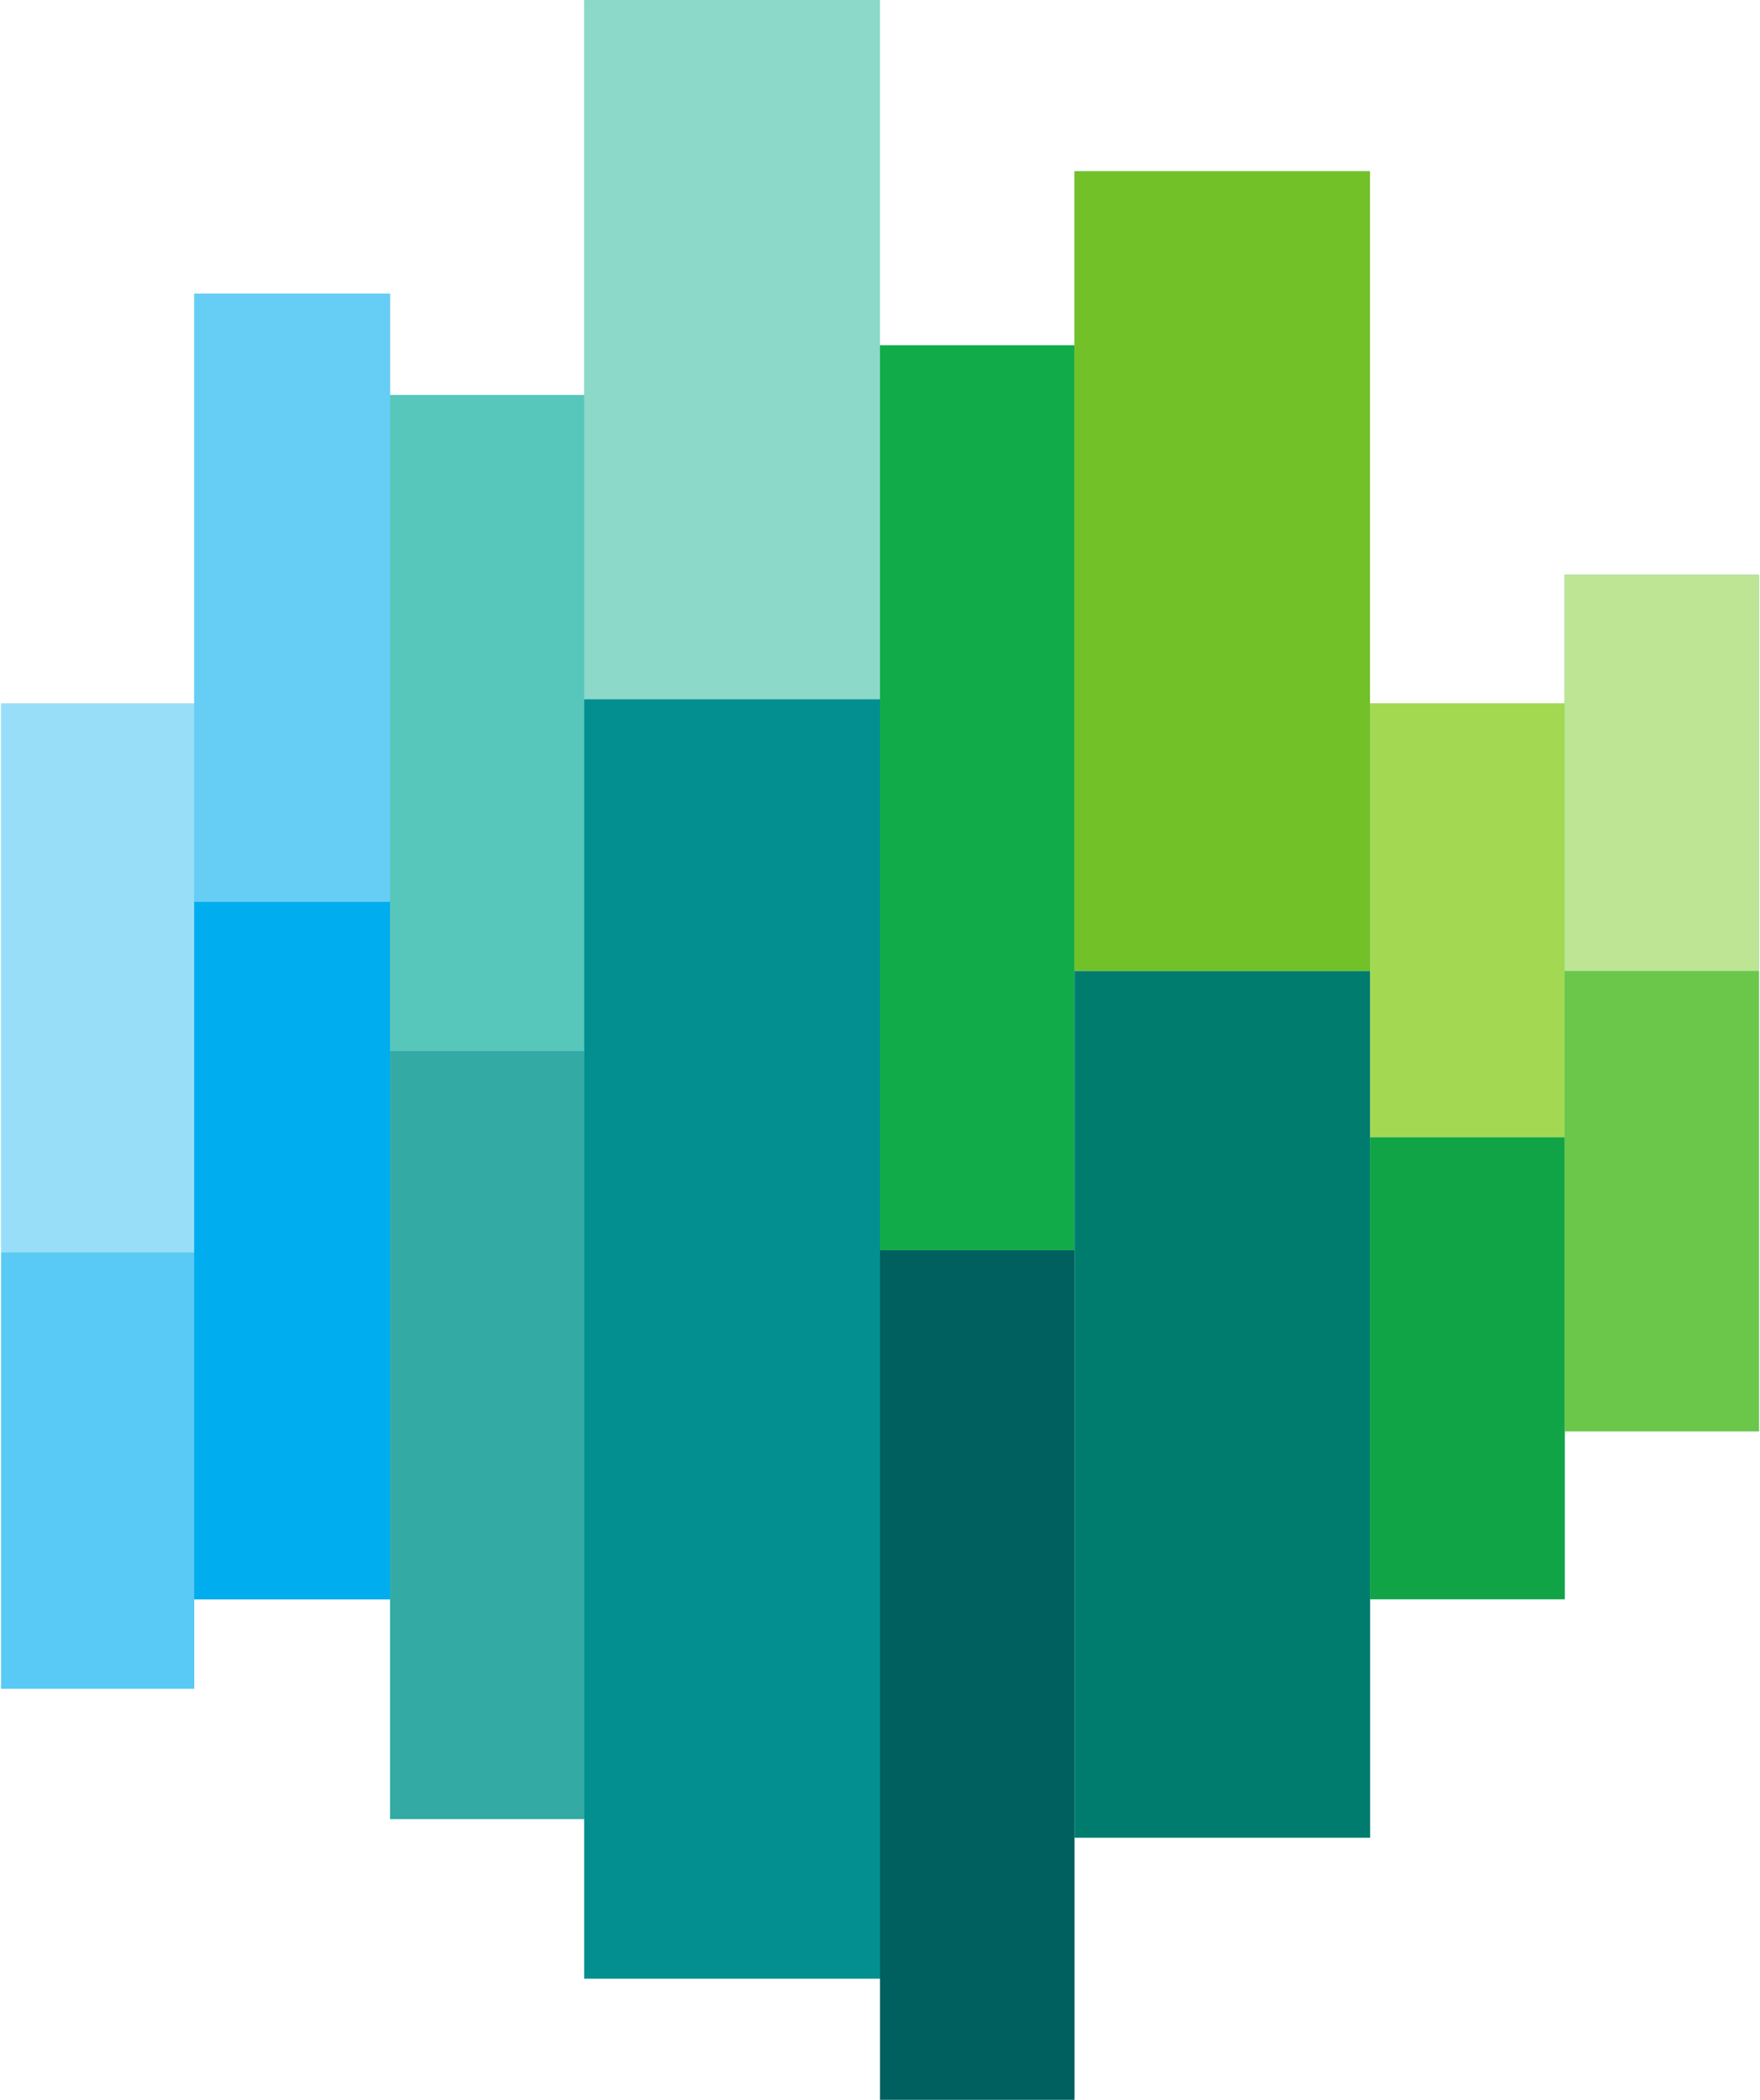
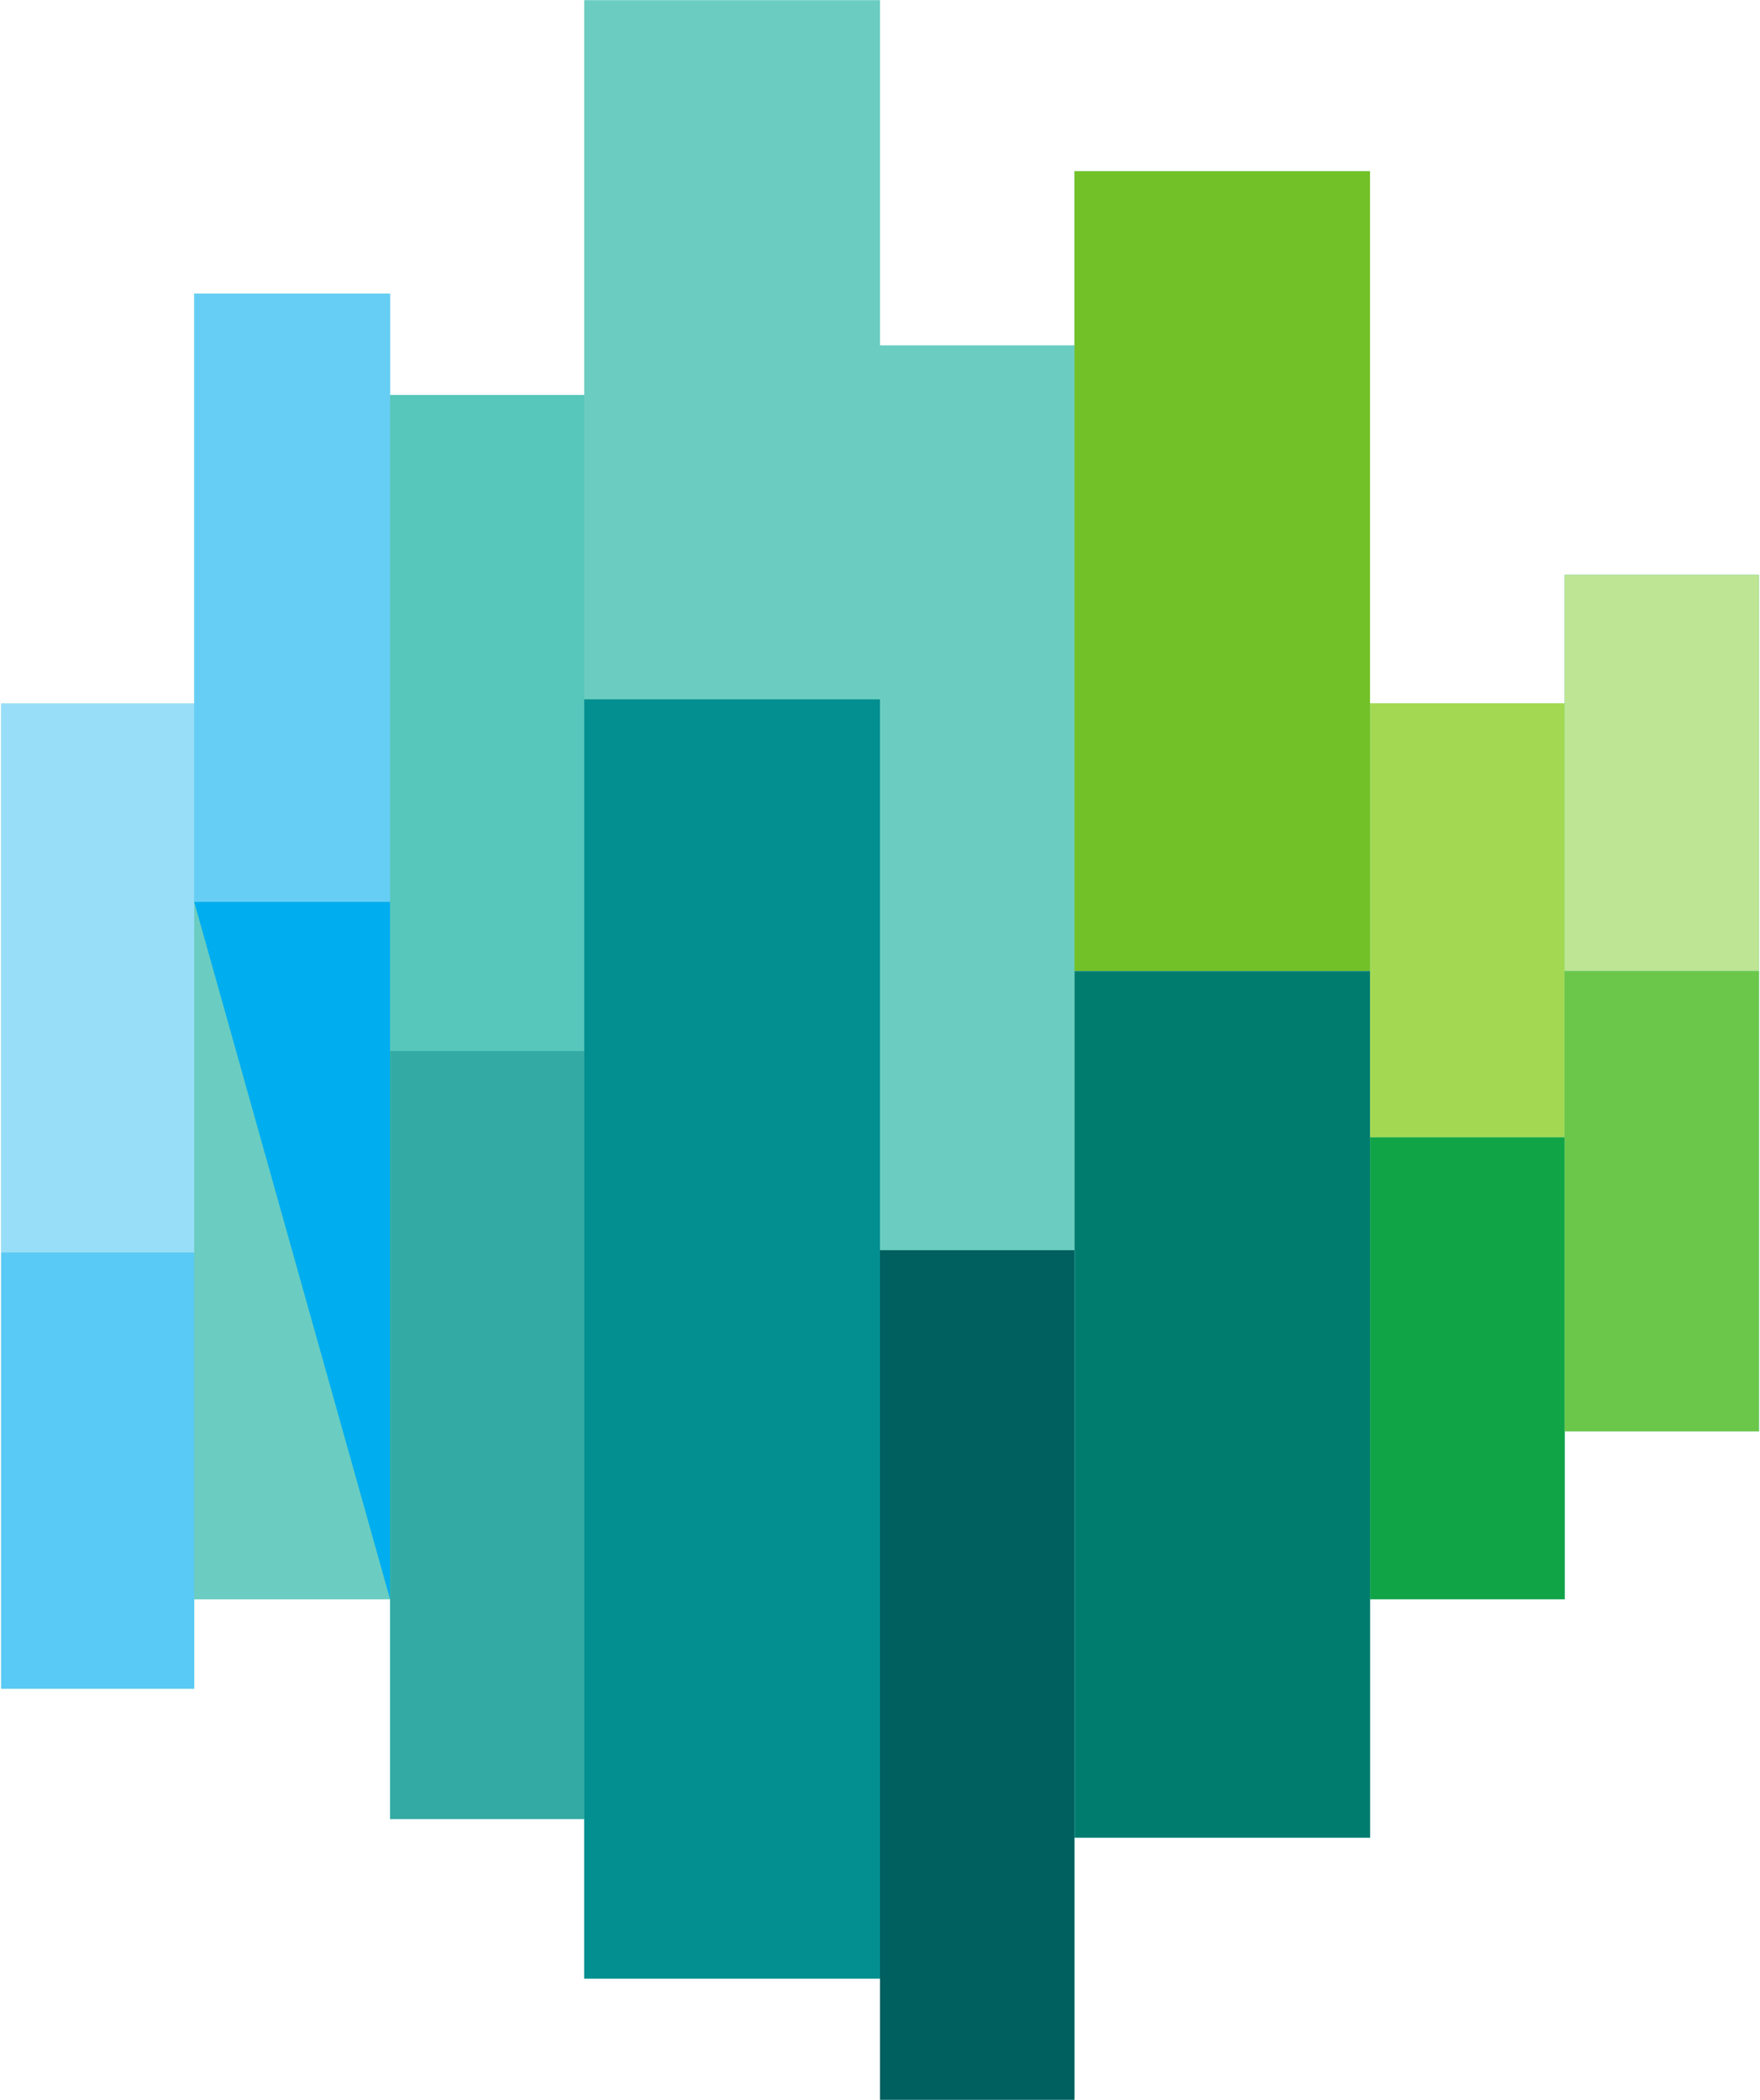
<svg xmlns="http://www.w3.org/2000/svg" version="1.2" viewBox="0 0 1325 1581">
  <path fill="#6bcdc1" d="M662.5.1V260h146.4V128.9h222.5V731H808.9v849.8H662.5v-91.2H439.8v-120.1H293.7v-165.4H146.2v67.2H.9V529.7h145.3V221.1h147.5v76.3h146.1V.1zm661.7 432.6v644.9h-146.3V1204h-146.4V529.5h146.4v-96.8zM808.9 731.1h222.5v652.4H808.9z" />
  <path fill="#99def9" d="M.9 529.7h145.3v413.4H.9z" />
  <path fill="#59caf5" d="M146.2 1271.3H.9V943h145.3z" />
  <path fill="#66cef5" d="M146.2 221.1h147.5v458H146.2z" />
-   <path fill="#00adef" d="M146.2 679h147.5v525.1H146.2z" />
+   <path fill="#00adef" d="M146.2 679h147.5v525.1z" />
  <path fill="#57c6bb" d="M293.7 297.4h146.1v494H293.7z" />
  <path fill="#33aba4" d="M293.7 791.3h146.1v578.2H293.7z" />
-   <path fill="#8cd8c9" d="M439.8.1h222.7v526.4H439.8z" />
  <path fill="#038f90" d="M439.8 526.5h222.7v963.1H439.8z" />
-   <path fill="#12ab4a" d="M662.5 260h146.4v681.2H662.5z" />
  <path fill="#005f5f" d="M662.5 941.2h146.4v639.6H662.5z" />
  <path fill="#73c128" d="M808.9 128.9h222.5V731H808.9z" />
  <path fill="#007c6f" d="M1031.5 1383.5H809V731.1h222.5z" />
  <path fill="#a3d952" d="M1031.5 529.5H1178v326.8h-146.5z" />
  <path fill="#11a447" d="M1031.5 856.3H1178V1204h-146.5z" />
  <path fill="#bde593" d="M1324.2 731.1h-146.3V432.7h146.3z" />
  <path fill="#6bc74a" d="M1324.2 1077.6h-146.3V731.1h146.3z" />
</svg>